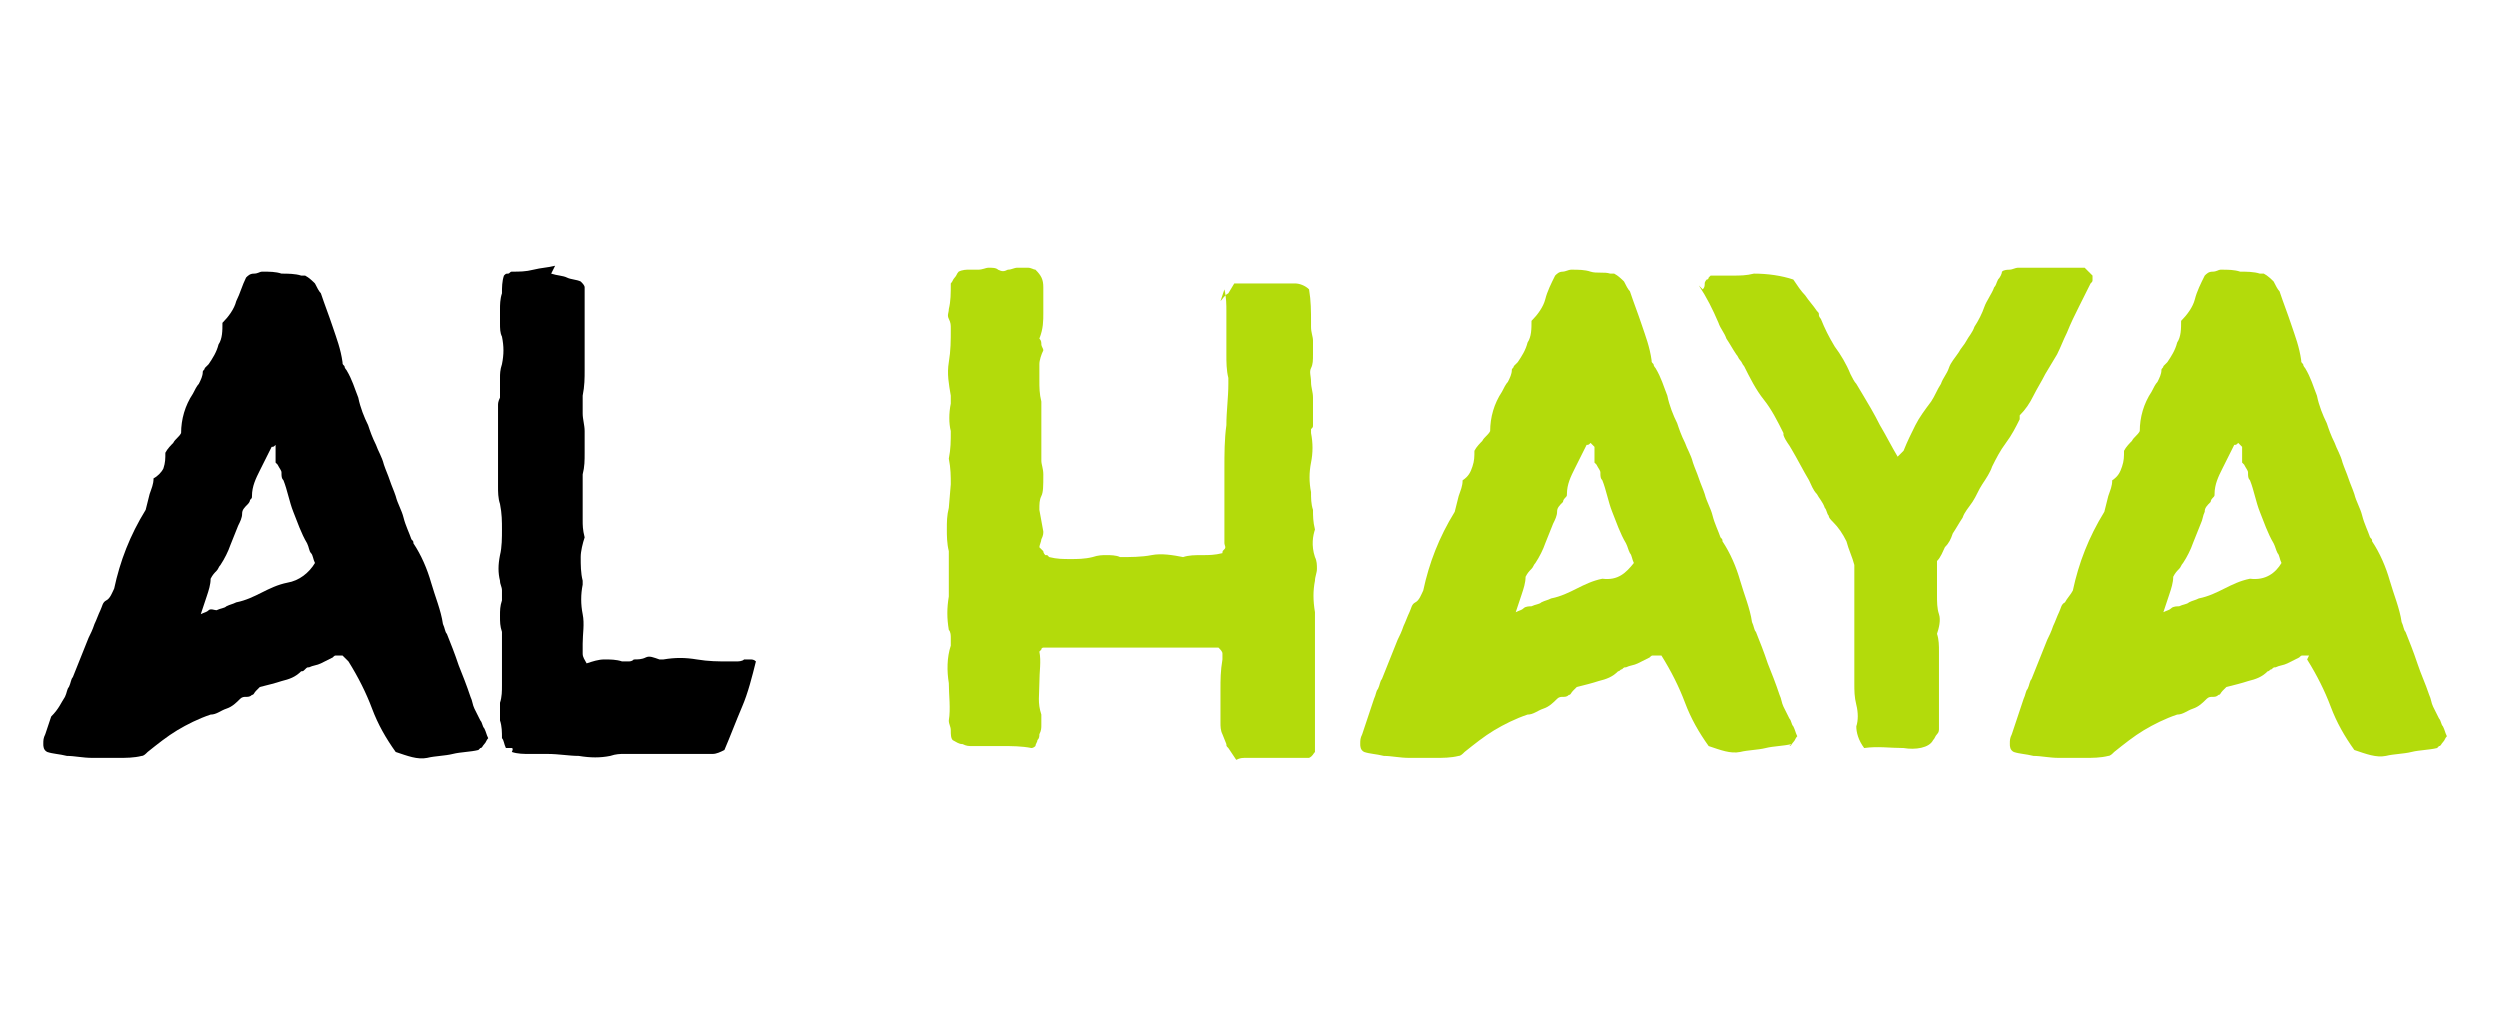
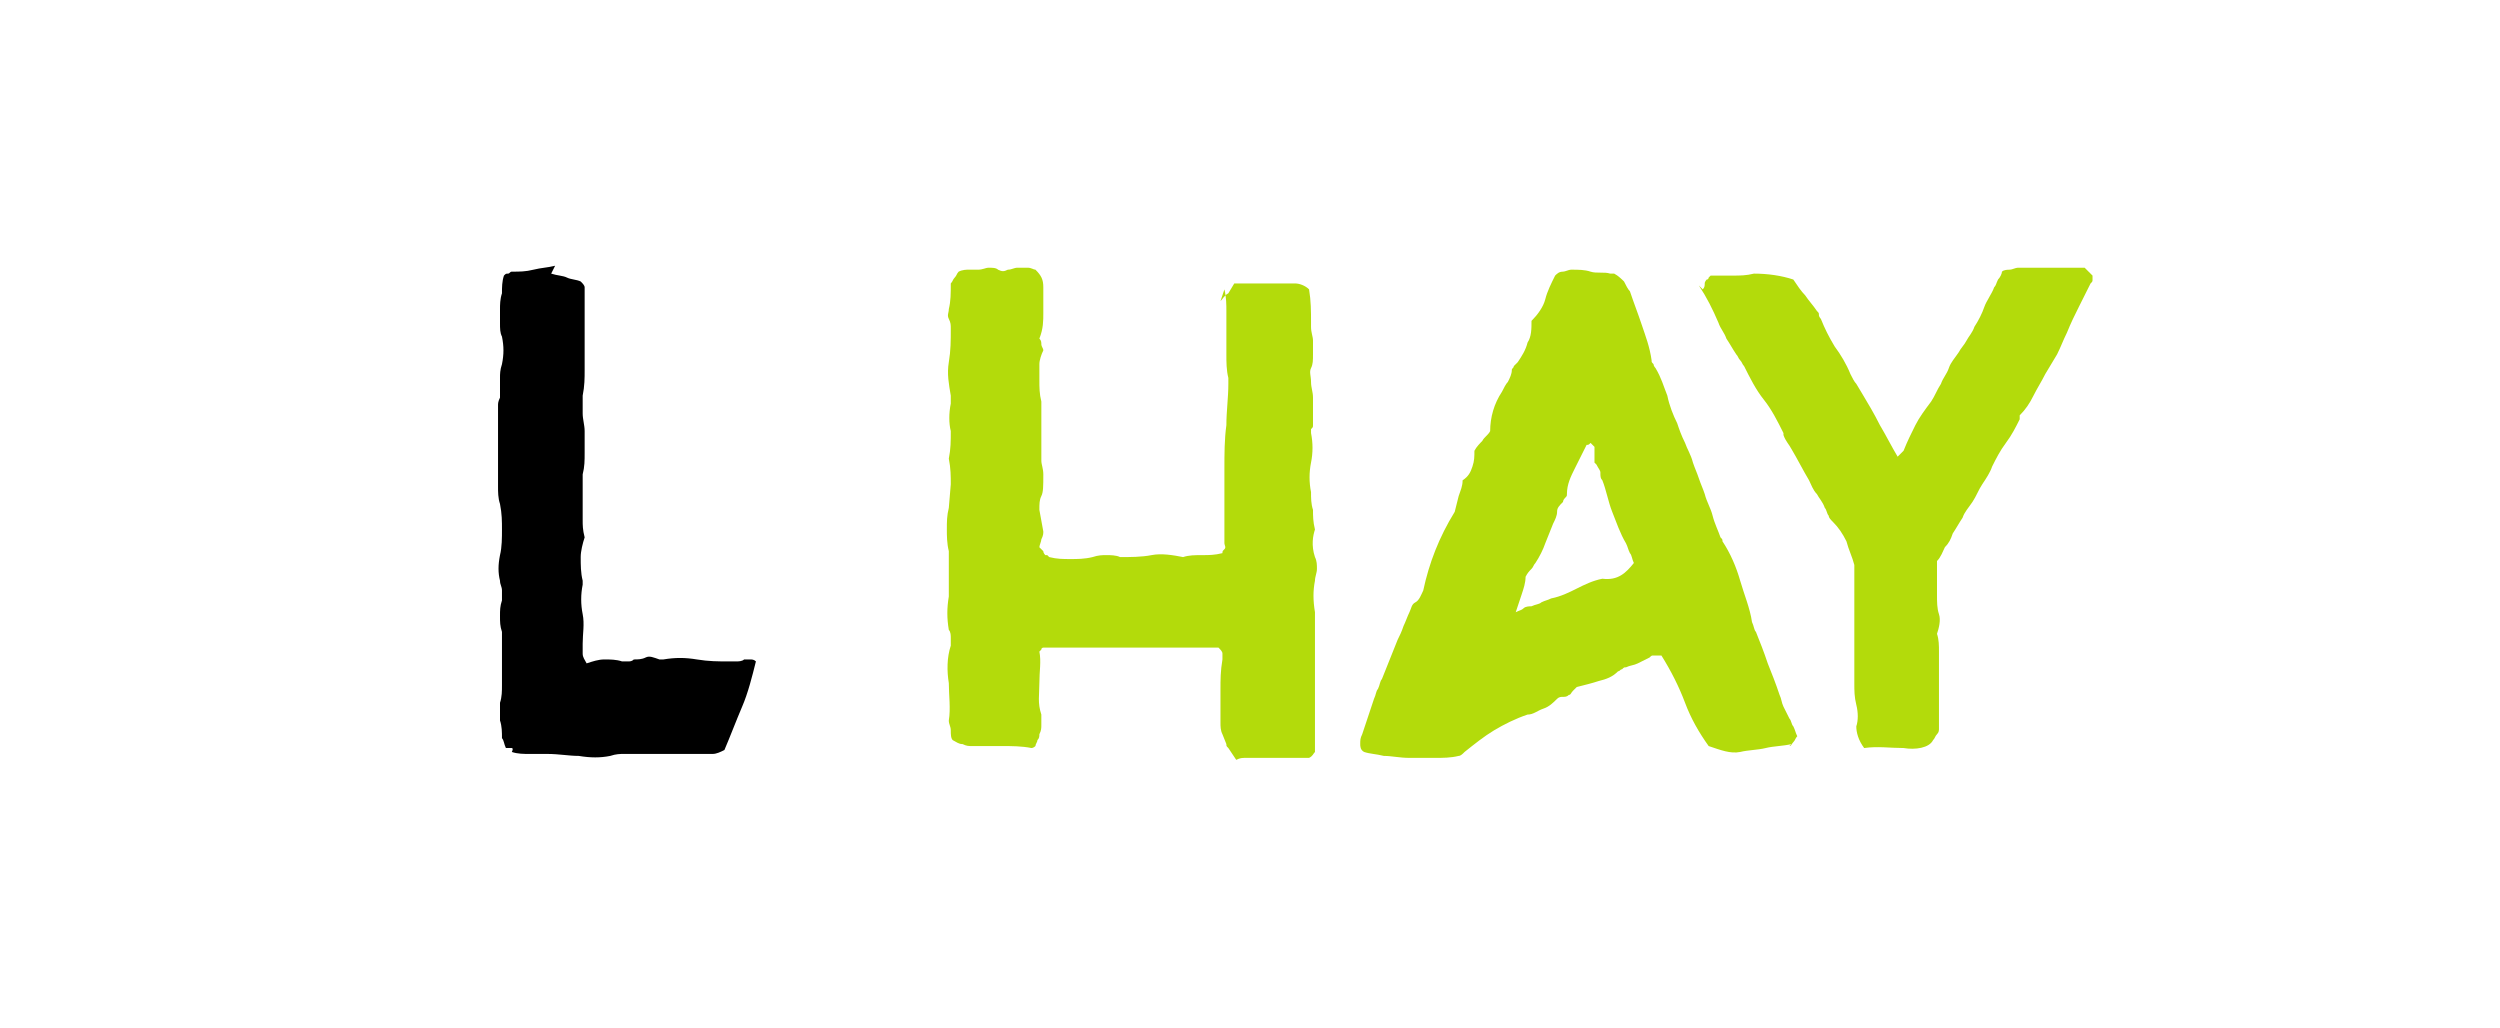
<svg xmlns="http://www.w3.org/2000/svg" version="1.1" id="Layer_2_00000147914372711611510720000000140307896277536912_" x="0px" y="0px" viewBox="0 0 127 52.2" style="enable-background:new 0 0 127 52.2;" xml:space="preserve">
  <style type="text/css">
	.st0{fill:#B3DB0B;}
</style>
  <g id="Layer_1-2">
    <g>
-       <path d="M17.4,33.3c-0.1,0-0.2,0-0.3,0c-0.1,0-0.1,0-0.2,0.1c-0.2,0.1-0.4,0.2-0.6,0.3c-0.2,0.1-0.4,0.1-0.6,0.2    c-0.1,0-0.1,0-0.2,0.1s-0.1,0.1-0.2,0.1c-0.3,0.3-0.6,0.4-1,0.5c-0.3,0.1-0.7,0.2-1.1,0.3c-0.1,0.1-0.1,0.1-0.2,0.2    c-0.1,0.1-0.1,0.2-0.2,0.2c-0.1,0.1-0.2,0.1-0.3,0.1c-0.1,0-0.2,0-0.3,0.1c-0.2,0.2-0.4,0.4-0.7,0.5c-0.3,0.1-0.5,0.3-0.8,0.3    c-0.6,0.2-1.2,0.5-1.7,0.8s-1,0.7-1.5,1.1c-0.1,0.1-0.2,0.2-0.3,0.2c-0.4,0.1-0.8,0.1-1.2,0.1c-0.4,0-0.9,0-1.3,0    c-0.5,0-0.9-0.1-1.3-0.1c-0.4-0.1-0.7-0.1-1-0.2c-0.2-0.1-0.2-0.3-0.2-0.4c0-0.2,0-0.3,0.1-0.5c0.1-0.3,0.2-0.6,0.3-0.9    C3,36,3.1,35.7,3.3,35.4c0.1-0.2,0.1-0.4,0.2-0.5c0.1-0.2,0.1-0.4,0.2-0.5l0.8-2c0.1-0.2,0.2-0.4,0.3-0.7C4.9,31.5,5,31.2,5.1,31    c0.1-0.2,0.1-0.4,0.3-0.5s0.3-0.4,0.4-0.6c0.3-1.4,0.8-2.7,1.6-4l0.2-0.8c0.1-0.3,0.2-0.5,0.2-0.8C8,24.2,8.2,24,8.3,23.8    c0.1-0.3,0.1-0.5,0.1-0.8c0.1-0.2,0.3-0.4,0.4-0.5c0.1-0.2,0.3-0.3,0.4-0.5c0-0.7,0.2-1.4,0.6-2c0.1-0.2,0.2-0.4,0.3-0.5    c0.1-0.2,0.2-0.4,0.2-0.6c0-0.1,0.1-0.1,0.1-0.2c0.1-0.1,0.1-0.1,0.2-0.2c0.2-0.3,0.4-0.6,0.5-1c0.2-0.3,0.2-0.7,0.2-1.1    c0.3-0.3,0.6-0.7,0.7-1.1c0.2-0.4,0.3-0.8,0.5-1.2c0.1-0.1,0.2-0.2,0.4-0.2s0.3-0.1,0.4-0.1c0.4,0,0.7,0,1,0.1c0.3,0,0.7,0,1,0.1    c0.1,0,0.1,0,0.1,0c0,0,0.1,0,0.1,0c0.2,0.1,0.4,0.3,0.5,0.4c0.1,0.2,0.2,0.4,0.3,0.5c0.2,0.6,0.4,1.1,0.6,1.7    c0.2,0.6,0.4,1.1,0.5,1.8c0,0.1,0,0.1,0.1,0.2c0,0.1,0.1,0.2,0.1,0.2c0.3,0.5,0.4,0.9,0.6,1.4c0.1,0.5,0.3,1,0.5,1.4    c0.1,0.3,0.2,0.6,0.4,1c0.1,0.3,0.3,0.6,0.4,1c0.1,0.3,0.2,0.5,0.3,0.8c0.1,0.3,0.2,0.5,0.3,0.8c0.1,0.4,0.3,0.7,0.4,1.1    c0.1,0.4,0.3,0.8,0.4,1.1c0.1,0.1,0.1,0.1,0.1,0.2c0.4,0.6,0.7,1.3,0.9,2c0.2,0.7,0.5,1.4,0.6,2.1c0.1,0.2,0.1,0.4,0.2,0.5    c0.2,0.5,0.4,1,0.6,1.6c0.2,0.5,0.4,1,0.6,1.6c0.1,0.2,0.1,0.4,0.2,0.6c0.1,0.2,0.2,0.4,0.3,0.6c0.1,0.1,0.1,0.3,0.2,0.4    c0.1,0.2,0.1,0.3,0.2,0.5c-0.1,0.1-0.1,0.2-0.2,0.3c-0.1,0.1-0.1,0.2-0.2,0.2l-0.1,0.1c-0.4,0.1-0.9,0.1-1.3,0.2    c-0.4,0.1-0.9,0.1-1.3,0.2c-0.5,0.1-1-0.1-1.6-0.3c-0.5-0.7-0.9-1.4-1.2-2.2c-0.3-0.8-0.7-1.6-1.2-2.4L17.4,33.3L17.4,33.3z     M16,28.6c-0.1-0.2-0.1-0.4-0.2-0.5s-0.1-0.3-0.2-0.5c-0.3-0.5-0.5-1.1-0.7-1.6s-0.3-1.1-0.5-1.6c-0.1-0.1-0.1-0.2-0.1-0.4    c0-0.1-0.1-0.2-0.2-0.4c-0.1-0.1-0.1-0.1-0.1-0.1c0,0,0-0.1,0-0.1v-0.7L14,22.6c-0.1,0.1-0.1,0.1-0.2,0.1    c-0.2,0.4-0.4,0.8-0.6,1.2c-0.2,0.4-0.4,0.8-0.4,1.3c0,0.1,0,0.1-0.1,0.2c0,0.1-0.1,0.2-0.1,0.2c-0.2,0.2-0.3,0.3-0.3,0.5    s-0.1,0.4-0.2,0.6l-0.4,1c-0.1,0.3-0.3,0.7-0.5,1c-0.1,0.1-0.1,0.2-0.2,0.3c-0.1,0.1-0.2,0.2-0.3,0.4c0,0.3-0.1,0.6-0.2,0.9    c-0.1,0.3-0.2,0.6-0.3,0.9c0.2-0.1,0.3-0.1,0.4-0.2S10.9,31,11,31c0.2-0.1,0.4-0.1,0.5-0.2c0.2-0.1,0.3-0.1,0.5-0.2    c0.5-0.1,0.9-0.3,1.3-0.5c0.4-0.2,0.8-0.4,1.3-0.5C15.2,29.5,15.7,29.1,16,28.6L16,28.6L16,28.6z" />
      <path d="M28,13.9c0.3,0.1,0.6,0.1,0.8,0.2c0.2,0.1,0.5,0.1,0.7,0.2c0.1,0.1,0.2,0.2,0.2,0.3c0,0.1,0,0.2,0,0.3c0,0.4,0,0.8,0,1.3    c0,0.5,0,0.9,0,1.3v1.3c0,0.4,0,0.8-0.1,1.3c0,0.3,0,0.6,0,0.9c0,0.3,0.1,0.6,0.1,0.9c0,0.4,0,0.7,0,1.1c0,0.4,0,0.7-0.1,1.1v0.5    c0,0.2,0,0.3,0,0.5v0.3c0,0.1,0,0.2,0,0.3c0,0.2,0,0.5,0,0.7c0,0.3,0,0.5,0.1,0.9c-0.1,0.3-0.2,0.7-0.2,1c0,0.4,0,0.8,0.1,1.2v0.2    c-0.1,0.5-0.1,1,0,1.5c0.1,0.5,0,1,0,1.5c0,0.2,0,0.3,0,0.5c0,0.2,0.1,0.3,0.2,0.5c0.3-0.1,0.6-0.2,0.9-0.2c0.3,0,0.6,0,0.9,0.1    c0.1,0,0.2,0,0.3,0c0.1,0,0.2,0,0.3-0.1c0.2,0,0.4,0,0.6-0.1s0.4,0,0.7,0.1c0.1,0,0.1,0,0.1,0c0,0,0.1,0,0.1,0    c0.6-0.1,1.1-0.1,1.7,0c0.6,0.1,1.1,0.1,1.6,0.1c0.1,0,0.3,0,0.4,0c0.1,0,0.3,0,0.4-0.1c0.1,0,0.2,0,0.3,0c0.1,0,0.2,0,0.3,0.1    c-0.2,0.8-0.4,1.6-0.7,2.3c-0.3,0.7-0.6,1.5-0.9,2.2c-0.2,0.1-0.4,0.2-0.6,0.2h-0.6c-0.5,0-1.1,0-1.6,0c-0.5,0-1.1,0-1.6,0    c-0.2,0-0.4,0-0.7,0c-0.2,0-0.4,0-0.7,0.1c-0.5,0.1-1,0.1-1.6,0c-0.5,0-1-0.1-1.6-0.1c-0.3,0-0.6,0-0.9,0c-0.3,0-0.6,0-0.9-0.1    C26.1,38,26,38,26,38c-0.1,0-0.2,0-0.3,0c-0.1-0.2-0.1-0.4-0.2-0.5c0-0.3,0-0.6-0.1-0.9c0-0.3,0-0.6,0-0.9    c0.1-0.3,0.1-0.6,0.1-0.9c0-0.3,0-0.6,0-0.9v-1c0-0.1,0-0.3,0-0.4c0-0.2,0-0.3,0-0.4c-0.1-0.3-0.1-0.5-0.1-0.8    c0-0.3,0-0.5,0.1-0.8c0-0.2,0-0.4,0-0.5c0-0.2-0.1-0.3-0.1-0.5c-0.1-0.4-0.1-0.8,0-1.3c0.1-0.4,0.1-0.9,0.1-1.3    c0-0.4,0-0.8-0.1-1.3c-0.1-0.3-0.1-0.6-0.1-0.9v-2c0-0.4,0-0.7,0-1.1c0-0.2,0-0.3,0-0.5c0-0.2,0-0.3,0-0.5c0-0.1,0-0.2,0.1-0.4    c0-0.1,0-0.2,0-0.4c0-0.2,0-0.4,0-0.6c0-0.2,0-0.4,0.1-0.7c0.1-0.5,0.1-0.9,0-1.4c-0.1-0.2-0.1-0.4-0.1-0.7s0-0.5,0-0.7    c0-0.2,0-0.5,0.1-0.8c0-0.3,0-0.6,0.1-0.9c0.1-0.1,0.1-0.1,0.2-0.1c0.1,0,0.1-0.1,0.2-0.1c0.4,0,0.7,0,1.1-0.1    c0.4-0.1,0.7-0.1,1.1-0.2L28,13.9L28,13.9z" />
      <path class="st0" d="M62,15.3c0.1-0.1,0.2-0.3,0.4-0.4l0.3-0.5c0.5,0,1,0,1.6,0c0.5,0,1,0,1.5,0c0.2,0,0.5,0.1,0.7,0.3    c0.1,0.6,0.1,1.1,0.1,1.7v0.2c0,0.3,0.1,0.5,0.1,0.7s0,0.4,0,0.7c0,0.3,0,0.5-0.1,0.7s0,0.4,0,0.7c0,0.3,0.1,0.5,0.1,0.8    c0,0.3,0,0.5,0,0.8c0,0.1,0,0.2,0,0.3c0,0.1,0,0.2,0,0.3c0,0.1,0,0.1-0.1,0.2c0,0.1,0,0.1,0,0.2c0.1,0.5,0.1,1,0,1.5    c-0.1,0.5-0.1,1,0,1.5c0,0.3,0,0.6,0.1,0.9c0,0.3,0,0.6,0.1,1c-0.1,0.3-0.2,0.8,0,1.4c0.1,0.2,0.1,0.4,0.1,0.6s-0.1,0.4-0.1,0.6    c-0.1,0.5-0.1,1,0,1.6c0,0.2,0,0.4,0,0.7c0,0.2,0,0.5,0,0.7c0,0.4,0,0.8,0,1.2v4.5c-0.1,0.1-0.1,0.2-0.3,0.3l-0.1,0    c0,0-0.1,0-0.1,0c-0.4,0-0.9,0-1.3,0s-0.9,0-1.3,0c-0.1,0-0.3,0-0.4,0c-0.2,0-0.3,0-0.5,0.1L62.4,38c-0.1-0.1-0.1-0.1-0.1-0.2    l-0.2-0.5c-0.1-0.2-0.1-0.4-0.1-0.6c0-0.5,0-1,0-1.6s0-1,0.1-1.6v-0.3c0-0.1-0.1-0.2-0.2-0.3h-8.9c0,0-0.1,0-0.1,0.1    c-0.1,0.1-0.1,0.1-0.1,0.1c0.1,0.5,0,1,0,1.6s-0.1,1,0.1,1.6c0,0.2,0,0.3,0,0.5c0,0.2,0,0.3-0.1,0.5c0,0.1,0,0.2-0.1,0.3    c0,0.1-0.1,0.2-0.1,0.3c-0.1,0.1-0.2,0.1-0.2,0.1c-0.5-0.1-1-0.1-1.5-0.1c-0.5,0-1,0-1.5,0c-0.2,0-0.3,0-0.5-0.1    c-0.2,0-0.3-0.1-0.5-0.2c-0.1-0.1-0.1-0.3-0.1-0.5c0-0.2-0.1-0.3-0.1-0.5c0.1-0.6,0-1.3,0-1.9c-0.1-0.6-0.1-1.3,0.1-1.9    c0-0.1,0-0.3,0-0.4c0-0.1,0-0.3-0.1-0.4c-0.1-0.6-0.1-1.1,0-1.7c0-0.5,0-1.1,0-1.7c0-0.1,0-0.2,0-0.3s0-0.2,0-0.3    c-0.1-0.4-0.1-0.8-0.1-1.1c0-0.4,0-0.7,0.1-1.1l0.1-1.2c0-0.4,0-0.8-0.1-1.3c0.1-0.5,0.1-0.9,0.1-1.4c-0.1-0.4-0.1-0.9,0-1.4    c0-0.1,0-0.1,0-0.2c0-0.1,0-0.1,0-0.2c-0.1-0.6-0.2-1.1-0.1-1.7c0.1-0.6,0.1-1.1,0.1-1.7c0-0.2,0-0.3-0.1-0.5s0-0.3,0-0.5    c0.1-0.4,0.1-0.8,0.1-1.3c0.1-0.1,0.1-0.2,0.2-0.3c0.1-0.1,0.1-0.2,0.2-0.3c0.2-0.1,0.4-0.1,0.5-0.1s0.3,0,0.5,0    c0.2,0,0.4-0.1,0.5-0.1c0.2,0,0.4,0,0.5,0.1c0.2,0.1,0.3,0.1,0.5,0c0.2,0,0.3-0.1,0.5-0.1c0.2,0,0.3,0,0.5,0    c0.2,0,0.3,0.1,0.4,0.1c0.3,0.3,0.4,0.5,0.4,0.9c0,0.4,0,0.8,0,1.3c0,0.4,0,0.8-0.2,1.3c0.1,0.1,0.1,0.2,0.1,0.3    c0,0.1,0.1,0.2,0.1,0.3c-0.1,0.2-0.2,0.5-0.2,0.7v0.8c0,0.4,0,0.7,0.1,1.1c0,0.4,0,0.7,0,1.1c0,0.2,0,0.4,0,0.6s0,0.4,0,0.6    c0,0.3,0,0.5,0,0.7c0,0.2,0.1,0.4,0.1,0.7C53,24.7,53,25,52.9,25.2s-0.1,0.4-0.1,0.7L53,27c0,0.1,0,0.2-0.1,0.4    c0,0.1-0.1,0.3-0.1,0.4L53,28c0,0.1,0.1,0.2,0.1,0.2l0.1,0l0.1,0.1c0.4,0.1,0.7,0.1,1.1,0.1c0.3,0,0.7,0,1.1-0.1    c0.3-0.1,0.5-0.1,0.7-0.1c0.2,0,0.5,0,0.7,0.1c0.5,0,1.1,0,1.6-0.1c0.5-0.1,1.1,0,1.6,0.1c0.3-0.1,0.6-0.1,1-0.1    c0.3,0,0.6,0,1-0.1c0-0.1,0-0.1,0.1-0.2s0-0.2,0-0.3c0-0.6,0-1.3,0-1.9c0-0.6,0-1.3,0-1.9c0-0.7,0-1.5,0.1-2.2    c0-0.7,0.1-1.4,0.1-2.1v-0.3c-0.1-0.4-0.1-0.8-0.1-1.2s0-0.8,0-1.2c0-0.4,0-0.7,0-1c0-0.3,0-0.7-0.1-1.1L62,15.3L62,15.3z" />
      <path class="st0" d="M84.3,33.3c-0.1,0-0.2,0-0.3,0c-0.1,0-0.1,0-0.2,0.1c-0.2,0.1-0.4,0.2-0.6,0.3c-0.2,0.1-0.4,0.1-0.6,0.2    c-0.1,0-0.1,0-0.2,0.1c-0.1,0-0.1,0.1-0.2,0.1c-0.3,0.3-0.6,0.4-1,0.5c-0.3,0.1-0.7,0.2-1.1,0.3c-0.1,0.1-0.1,0.1-0.2,0.2    c-0.1,0.1-0.1,0.2-0.2,0.2c-0.1,0.1-0.2,0.1-0.3,0.1c-0.1,0-0.2,0-0.3,0.1c-0.2,0.2-0.4,0.4-0.7,0.5c-0.3,0.1-0.5,0.3-0.8,0.3    c-0.6,0.2-1.2,0.5-1.7,0.8s-1,0.7-1.5,1.1c-0.1,0.1-0.2,0.2-0.3,0.2c-0.4,0.1-0.8,0.1-1.2,0.1c-0.4,0-0.9,0-1.3,0    c-0.5,0-0.9-0.1-1.3-0.1c-0.4-0.1-0.7-0.1-1-0.2c-0.2-0.1-0.2-0.3-0.2-0.4c0-0.2,0-0.3,0.1-0.5c0.1-0.3,0.2-0.6,0.3-0.9    s0.2-0.6,0.3-0.9c0.1-0.2,0.1-0.4,0.2-0.5c0.1-0.2,0.1-0.4,0.2-0.5l0.8-2c0.1-0.2,0.2-0.4,0.3-0.7c0.1-0.2,0.2-0.5,0.3-0.7    c0.1-0.2,0.1-0.4,0.3-0.5s0.3-0.4,0.4-0.6c0.3-1.4,0.8-2.7,1.6-4l0.2-0.8c0.1-0.3,0.2-0.5,0.2-0.8c0.3-0.2,0.4-0.4,0.5-0.7    c0.1-0.3,0.1-0.5,0.1-0.8c0.1-0.2,0.3-0.4,0.4-0.5c0.1-0.2,0.3-0.3,0.4-0.5c0-0.7,0.2-1.4,0.6-2c0.1-0.2,0.2-0.4,0.3-0.5    c0.1-0.2,0.2-0.4,0.2-0.6c0-0.1,0.1-0.1,0.1-0.2c0.1-0.1,0.1-0.1,0.2-0.2c0.2-0.3,0.4-0.6,0.5-1c0.2-0.3,0.2-0.7,0.2-1.1    c0.3-0.3,0.6-0.7,0.7-1.1s0.3-0.8,0.5-1.2c0.1-0.1,0.2-0.2,0.4-0.2c0.1,0,0.3-0.1,0.4-0.1c0.4,0,0.7,0,1,0.1s0.7,0,1,0.1    c0.1,0,0.1,0,0.1,0c0,0,0.1,0,0.1,0c0.2,0.1,0.4,0.3,0.5,0.4c0.1,0.2,0.2,0.4,0.3,0.5c0.2,0.6,0.4,1.1,0.6,1.7    c0.2,0.6,0.4,1.1,0.5,1.8c0,0.1,0,0.1,0.1,0.2c0,0.1,0.1,0.2,0.1,0.2c0.3,0.5,0.4,0.9,0.6,1.4c0.1,0.5,0.3,1,0.5,1.4    c0.1,0.3,0.2,0.6,0.4,1c0.1,0.3,0.3,0.6,0.4,1c0.1,0.3,0.2,0.5,0.3,0.8c0.1,0.3,0.2,0.5,0.3,0.8c0.1,0.4,0.3,0.7,0.4,1.1    c0.1,0.4,0.3,0.8,0.4,1.1c0.1,0.1,0.1,0.1,0.1,0.2c0.4,0.6,0.7,1.3,0.9,2c0.2,0.7,0.5,1.4,0.6,2.1c0.1,0.2,0.1,0.4,0.2,0.5    c0.2,0.5,0.4,1,0.6,1.6c0.2,0.5,0.4,1,0.6,1.6c0.1,0.2,0.1,0.4,0.2,0.6l0.3,0.6c0.1,0.1,0.1,0.3,0.2,0.4c0.1,0.2,0.1,0.3,0.2,0.5    c-0.1,0.1-0.1,0.2-0.2,0.3c-0.1,0.1-0.1,0.2-0.2,0.2L91,37.8c-0.4,0.1-0.9,0.1-1.3,0.2c-0.4,0.1-0.9,0.1-1.3,0.2    c-0.5,0.1-1-0.1-1.6-0.3c-0.5-0.7-0.9-1.4-1.2-2.2c-0.3-0.8-0.7-1.6-1.2-2.4L84.3,33.3L84.3,33.3z M83,28.6    c-0.1-0.2-0.1-0.4-0.2-0.5c-0.1-0.2-0.1-0.3-0.2-0.5c-0.3-0.5-0.5-1.1-0.7-1.6s-0.3-1.1-0.5-1.6c-0.1-0.1-0.1-0.2-0.1-0.4    c0-0.1-0.1-0.2-0.2-0.4c-0.1-0.1-0.1-0.1-0.1-0.1c0,0,0-0.1,0-0.1v-0.7l-0.2-0.2c-0.1,0.1-0.1,0.1-0.2,0.1    c-0.2,0.4-0.4,0.8-0.6,1.2c-0.2,0.4-0.4,0.8-0.4,1.3c0,0.1,0,0.1-0.1,0.2s-0.1,0.2-0.1,0.2c-0.2,0.2-0.3,0.3-0.3,0.5    s-0.1,0.4-0.2,0.6l-0.4,1c-0.1,0.3-0.3,0.7-0.5,1c-0.1,0.1-0.1,0.2-0.2,0.3c-0.1,0.1-0.2,0.2-0.3,0.4c0,0.3-0.1,0.6-0.2,0.9    c-0.1,0.3-0.2,0.6-0.3,0.9c0.2-0.1,0.3-0.1,0.4-0.2c0.1-0.1,0.3-0.1,0.4-0.1c0.2-0.1,0.4-0.1,0.5-0.2c0.2-0.1,0.3-0.1,0.5-0.2    c0.5-0.1,0.9-0.3,1.3-0.5c0.4-0.2,0.8-0.4,1.3-0.5C82.2,29.5,82.6,29.1,83,28.6L83,28.6L83,28.6z" />
      <path class="st0" d="M86.5,14.7c0.1-0.1,0.1-0.2,0.1-0.3c0-0.1,0.1-0.2,0.1-0.2c0.1,0,0.1-0.1,0.1-0.1c0,0,0.1-0.1,0.1-0.1    c0.4,0,0.8,0,1.1,0c0.4,0,0.7,0,1.1-0.1c0.7,0,1.4,0.1,2,0.3c0.2,0.3,0.4,0.6,0.6,0.8c0.2,0.3,0.4,0.5,0.6,0.8    c0.1,0.1,0.1,0.1,0.1,0.2c0,0.1,0.1,0.2,0.1,0.2c0.2,0.5,0.4,0.9,0.7,1.4c0.3,0.4,0.6,0.9,0.8,1.4c0.1,0.2,0.2,0.4,0.3,0.5    l0.3,0.5c0.3,0.5,0.6,1,0.9,1.6c0.3,0.5,0.6,1.1,0.9,1.6c0.2-0.2,0.3-0.3,0.3-0.3c0.2-0.5,0.4-0.9,0.6-1.3s0.5-0.8,0.8-1.2    c0.2-0.3,0.3-0.6,0.5-0.9c0.1-0.3,0.3-0.5,0.4-0.8c0.1-0.3,0.3-0.5,0.5-0.8c0.1-0.2,0.3-0.4,0.4-0.6s0.3-0.4,0.4-0.7    c0.2-0.3,0.4-0.7,0.5-1s0.4-0.7,0.5-1c0.1-0.1,0.1-0.2,0.2-0.4c0.1-0.1,0.2-0.3,0.2-0.4c0.1-0.1,0.3-0.1,0.4-0.1    c0.1,0,0.3-0.1,0.4-0.1c0.3,0,0.7,0,1,0c0.3,0,0.7,0,1,0h1.4c0.1,0.1,0.1,0.1,0.2,0.2c0.1,0.1,0.1,0.1,0.2,0.2c0,0.1,0,0.1,0,0.2    c0,0.1,0,0.1-0.1,0.2c-0.2,0.4-0.4,0.8-0.6,1.2c-0.2,0.4-0.4,0.8-0.6,1.3c-0.2,0.4-0.3,0.7-0.5,1.1l-0.6,1    c-0.2,0.4-0.4,0.7-0.6,1.1c-0.2,0.4-0.4,0.7-0.7,1c0,0.1,0,0.1,0,0.1s0,0.1,0,0.1c-0.2,0.4-0.4,0.8-0.7,1.2s-0.5,0.8-0.7,1.2    c-0.1,0.3-0.3,0.6-0.5,0.9c-0.2,0.3-0.3,0.6-0.5,0.9c-0.2,0.3-0.4,0.5-0.5,0.8c-0.2,0.3-0.3,0.5-0.5,0.8c-0.1,0.3-0.2,0.5-0.4,0.7    c-0.1,0.2-0.2,0.5-0.4,0.7v1.7c0,0.4,0,0.7,0.1,1c0.1,0.3,0,0.7-0.1,1c0.1,0.3,0.1,0.6,0.1,0.9s0,0.6,0,0.9c0,0.5,0,0.9,0,1.5    s0,1,0,1.5c0,0.1,0,0.2-0.1,0.3s-0.1,0.2-0.2,0.3C98,38,97.3,38.1,96.7,38C96,38,95.4,37.9,94.7,38c-0.3-0.4-0.4-0.8-0.4-1.1    c0.1-0.3,0.1-0.7,0-1.1c-0.1-0.4-0.1-0.7-0.1-1.1c0-0.6,0-1.3,0-2V30c0-0.4,0-0.8,0-1.3c-0.1-0.4-0.3-0.8-0.4-1.2    c-0.2-0.4-0.4-0.7-0.7-1c-0.1-0.1-0.2-0.2-0.2-0.3c-0.1-0.1-0.1-0.3-0.2-0.4c-0.1-0.3-0.3-0.5-0.4-0.7c-0.2-0.2-0.3-0.5-0.4-0.7    c-0.3-0.5-0.6-1.1-0.9-1.6c-0.1-0.2-0.3-0.4-0.4-0.7l0-0.1c-0.3-0.6-0.6-1.2-1-1.7c-0.4-0.5-0.7-1.1-1-1.7    c-0.1-0.1-0.1-0.2-0.2-0.3c-0.1-0.1-0.1-0.2-0.2-0.3c-0.2-0.3-0.3-0.5-0.5-0.8c-0.1-0.3-0.3-0.5-0.4-0.8c-0.3-0.7-0.6-1.3-1-1.9    L86.5,14.7L86.5,14.7z" />
-       <path class="st0" d="M117.3,33.3c-0.1,0-0.2,0-0.3,0c-0.1,0-0.1,0-0.2,0.1c-0.2,0.1-0.4,0.2-0.6,0.3c-0.2,0.1-0.4,0.1-0.6,0.2    c-0.1,0-0.1,0-0.2,0.1c-0.1,0-0.1,0.1-0.2,0.1c-0.3,0.3-0.6,0.4-1,0.5c-0.3,0.1-0.7,0.2-1.1,0.3c-0.1,0.1-0.1,0.1-0.2,0.2    c-0.1,0.1-0.1,0.2-0.2,0.2c-0.1,0.1-0.2,0.1-0.3,0.1c-0.1,0-0.2,0-0.3,0.1c-0.2,0.2-0.4,0.4-0.7,0.5c-0.3,0.1-0.5,0.3-0.8,0.3    c-0.6,0.2-1.2,0.5-1.7,0.8s-1,0.7-1.5,1.1c-0.1,0.1-0.2,0.2-0.3,0.2c-0.4,0.1-0.8,0.1-1.2,0.1c-0.4,0-0.9,0-1.3,0    c-0.5,0-0.9-0.1-1.3-0.1c-0.4-0.1-0.7-0.1-1-0.2c-0.2-0.1-0.2-0.3-0.2-0.4c0-0.2,0-0.3,0.1-0.5c0.1-0.3,0.2-0.6,0.3-0.9    s0.2-0.6,0.3-0.9c0.1-0.2,0.1-0.4,0.2-0.5c0.1-0.2,0.1-0.4,0.2-0.5l0.8-2c0.1-0.2,0.2-0.4,0.3-0.7c0.1-0.2,0.2-0.5,0.3-0.7    c0.1-0.2,0.1-0.4,0.3-0.5c0.1-0.2,0.3-0.4,0.4-0.6c0.3-1.4,0.8-2.7,1.6-4l0.2-0.8c0.1-0.3,0.2-0.5,0.2-0.8    c0.3-0.2,0.4-0.4,0.5-0.7c0.1-0.3,0.1-0.5,0.1-0.8c0.1-0.2,0.3-0.4,0.4-0.5c0.1-0.2,0.3-0.3,0.4-0.5c0-0.7,0.2-1.4,0.6-2    c0.1-0.2,0.2-0.4,0.3-0.5c0.1-0.2,0.2-0.4,0.2-0.6c0-0.1,0.1-0.1,0.1-0.2c0.1-0.1,0.1-0.1,0.2-0.2c0.2-0.3,0.4-0.6,0.5-1    c0.2-0.3,0.2-0.7,0.2-1.1c0.3-0.3,0.6-0.7,0.7-1.1s0.3-0.8,0.5-1.2c0.1-0.1,0.2-0.2,0.4-0.2s0.3-0.1,0.4-0.1c0.4,0,0.7,0,1,0.1    c0.3,0,0.7,0,1,0.1c0.1,0,0.1,0,0.1,0c0,0,0.1,0,0.1,0c0.2,0.1,0.4,0.3,0.5,0.4c0.1,0.2,0.2,0.4,0.3,0.5c0.2,0.6,0.4,1.1,0.6,1.7    c0.2,0.6,0.4,1.1,0.5,1.8c0,0.1,0,0.1,0.1,0.2c0,0.1,0.1,0.2,0.1,0.2c0.3,0.5,0.4,0.9,0.6,1.4c0.1,0.5,0.3,1,0.5,1.4    c0.1,0.3,0.2,0.6,0.4,1c0.1,0.3,0.3,0.6,0.4,1c0.1,0.3,0.2,0.5,0.3,0.8c0.1,0.3,0.2,0.5,0.3,0.8c0.1,0.4,0.3,0.7,0.4,1.1    c0.1,0.4,0.3,0.8,0.4,1.1c0.1,0.1,0.1,0.1,0.1,0.2c0.4,0.6,0.7,1.3,0.9,2c0.2,0.7,0.5,1.4,0.6,2.1c0.1,0.2,0.1,0.4,0.2,0.5    c0.2,0.5,0.4,1,0.6,1.6s0.4,1,0.6,1.6c0.1,0.2,0.1,0.4,0.2,0.6l0.3,0.6c0.1,0.1,0.1,0.3,0.2,0.4c0.1,0.2,0.1,0.3,0.2,0.5    c-0.1,0.1-0.1,0.2-0.2,0.3c-0.1,0.1-0.1,0.2-0.2,0.2l-0.1,0.1c-0.4,0.1-0.9,0.1-1.3,0.2c-0.4,0.1-0.9,0.1-1.3,0.2    c-0.5,0.1-1-0.1-1.6-0.3c-0.5-0.7-0.9-1.4-1.2-2.2c-0.3-0.8-0.7-1.6-1.2-2.4L117.3,33.3L117.3,33.3z M115.9,28.6    c-0.1-0.2-0.1-0.4-0.2-0.5c-0.1-0.2-0.1-0.3-0.2-0.5c-0.3-0.5-0.5-1.1-0.7-1.6s-0.3-1.1-0.5-1.6c-0.1-0.1-0.1-0.2-0.1-0.4    c0-0.1-0.1-0.2-0.2-0.4c-0.1-0.1-0.1-0.1-0.1-0.1c0,0,0-0.1,0-0.1v-0.7l-0.2-0.2c-0.1,0.1-0.1,0.1-0.2,0.1    c-0.2,0.4-0.4,0.8-0.6,1.2c-0.2,0.4-0.4,0.8-0.4,1.3c0,0.1,0,0.1-0.1,0.2s-0.1,0.2-0.1,0.2c-0.2,0.2-0.3,0.3-0.3,0.5    c-0.1,0.2-0.1,0.4-0.2,0.6l-0.4,1c-0.1,0.3-0.3,0.7-0.5,1c-0.1,0.1-0.1,0.2-0.2,0.3c-0.1,0.1-0.2,0.2-0.3,0.4    c0,0.3-0.1,0.6-0.2,0.9c-0.1,0.3-0.2,0.6-0.3,0.9c0.2-0.1,0.3-0.1,0.4-0.2c0.1-0.1,0.3-0.1,0.4-0.1c0.2-0.1,0.4-0.1,0.5-0.2    c0.2-0.1,0.3-0.1,0.5-0.2c0.5-0.1,0.9-0.3,1.3-0.5c0.4-0.2,0.8-0.4,1.3-0.5C115.1,29.5,115.6,29.1,115.9,28.6L115.9,28.6    L115.9,28.6z" />
    </g>
  </g>
</svg>